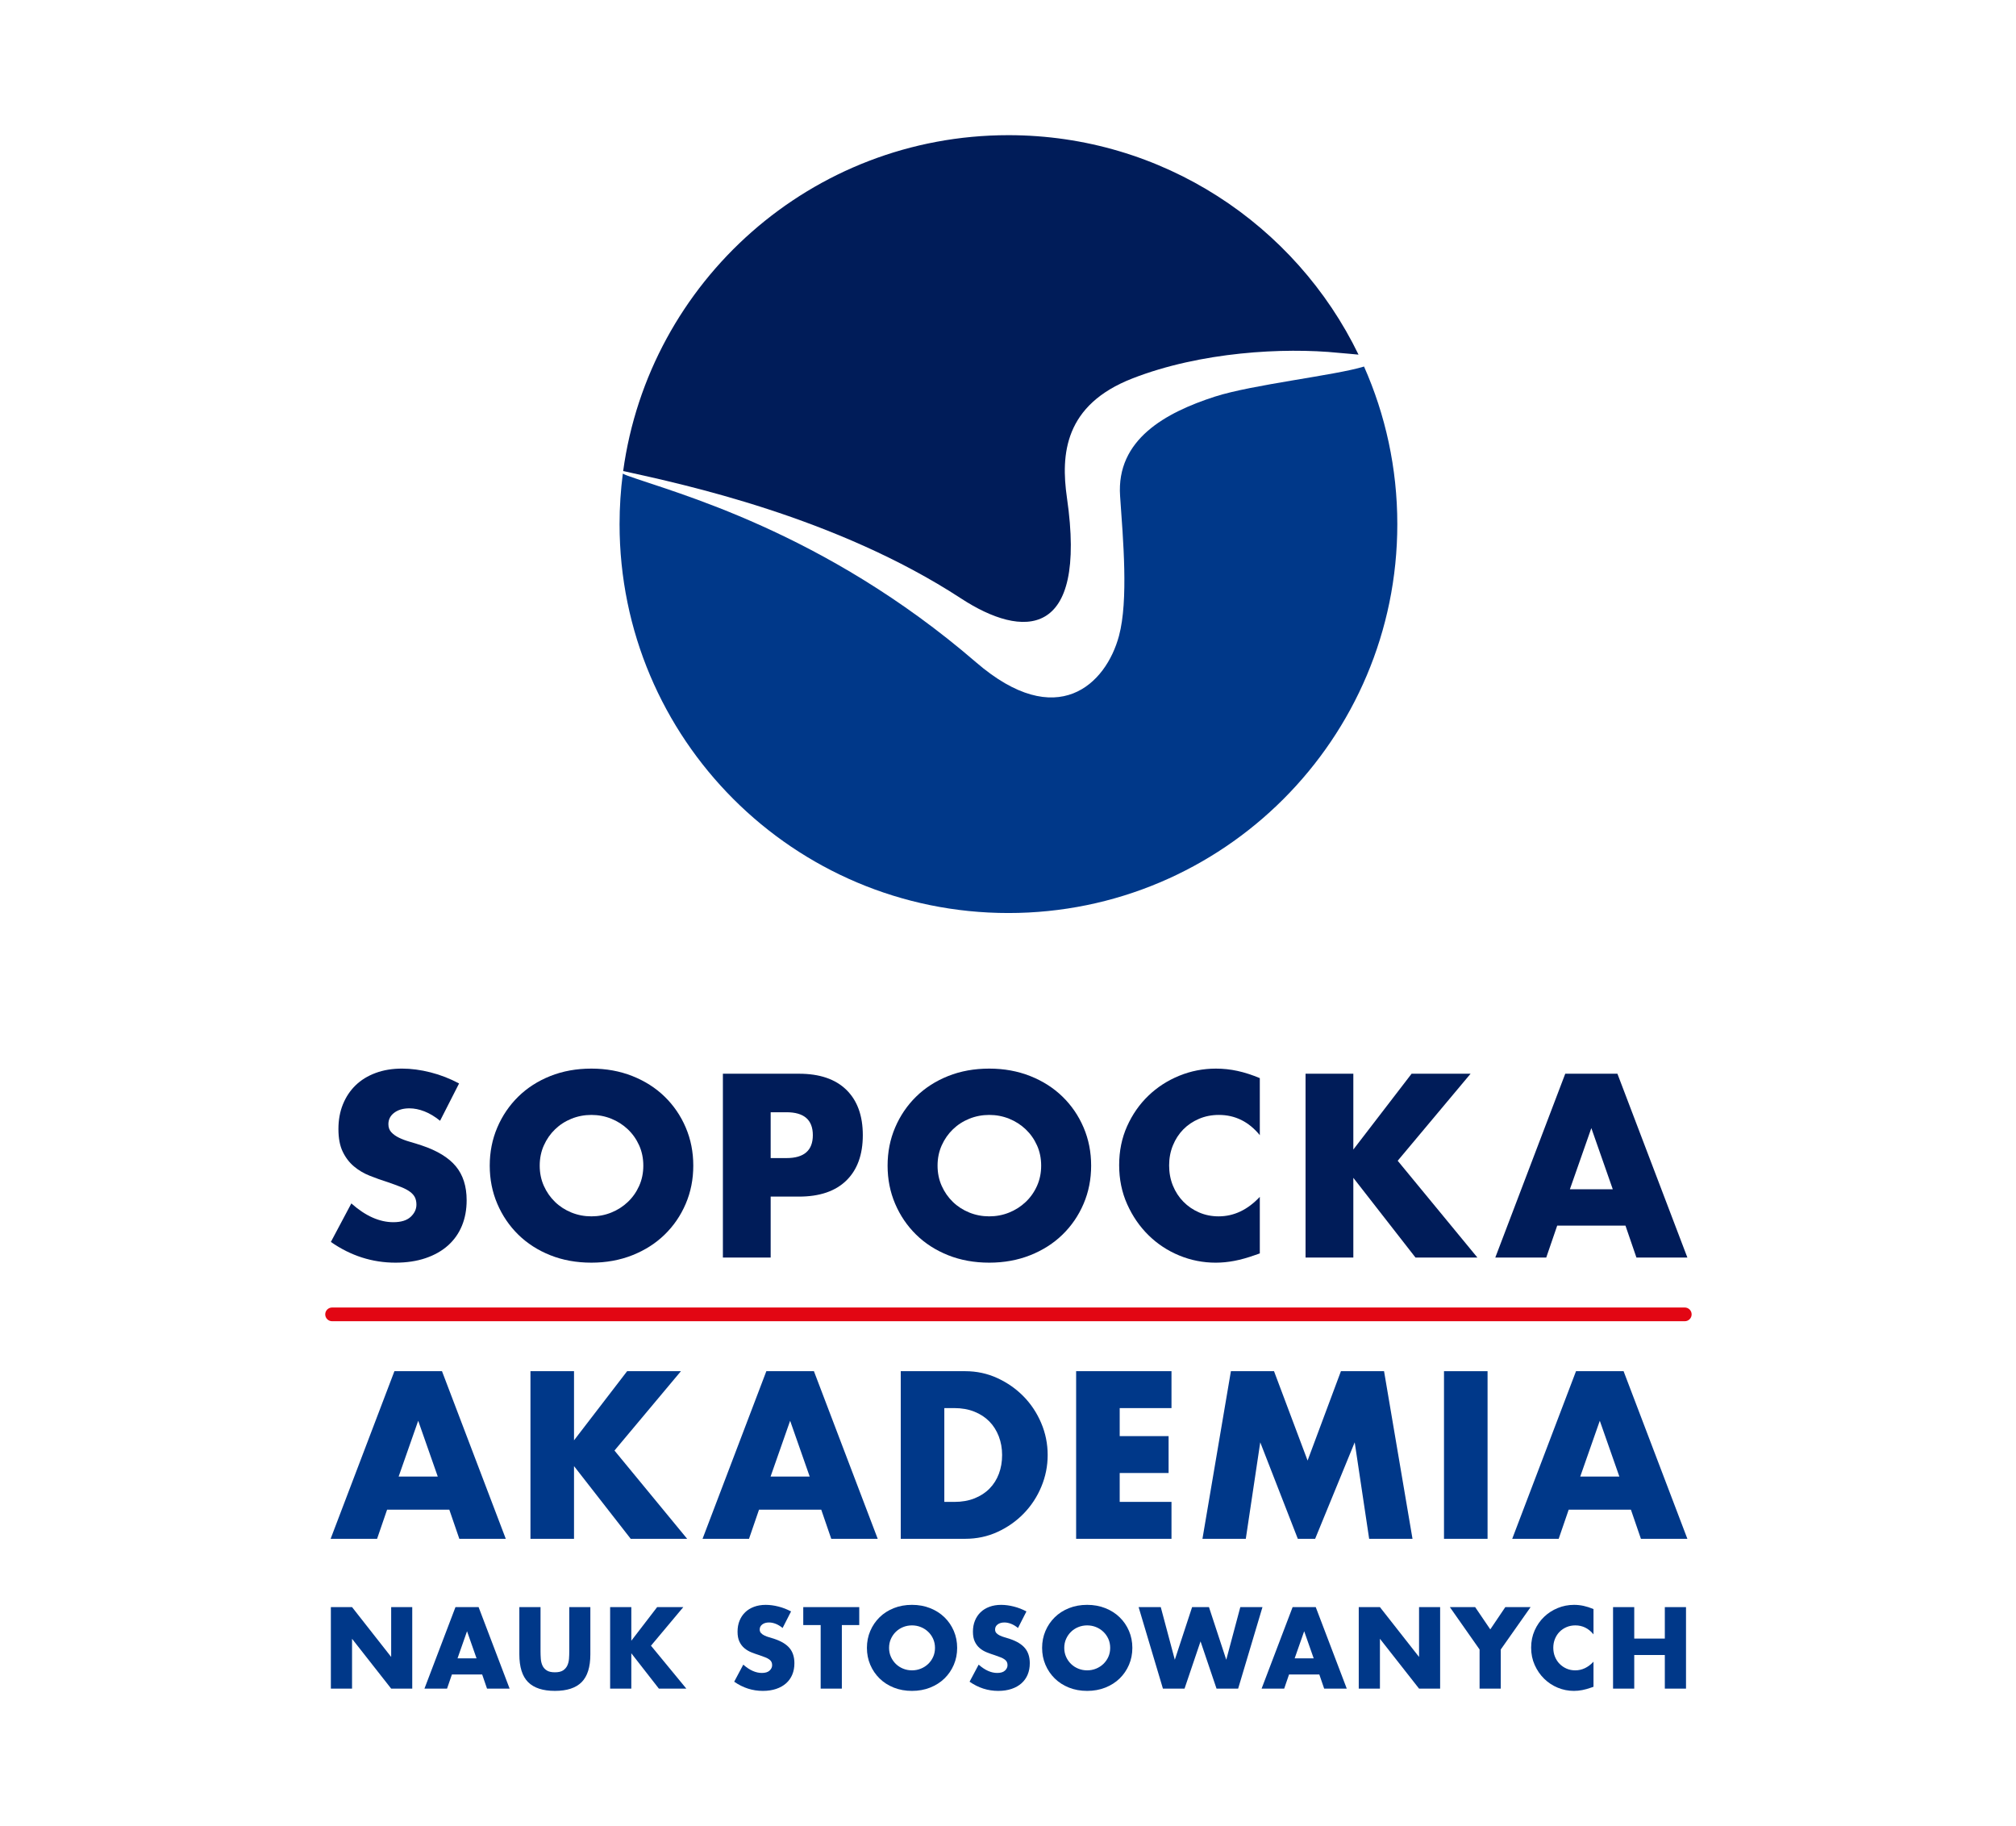
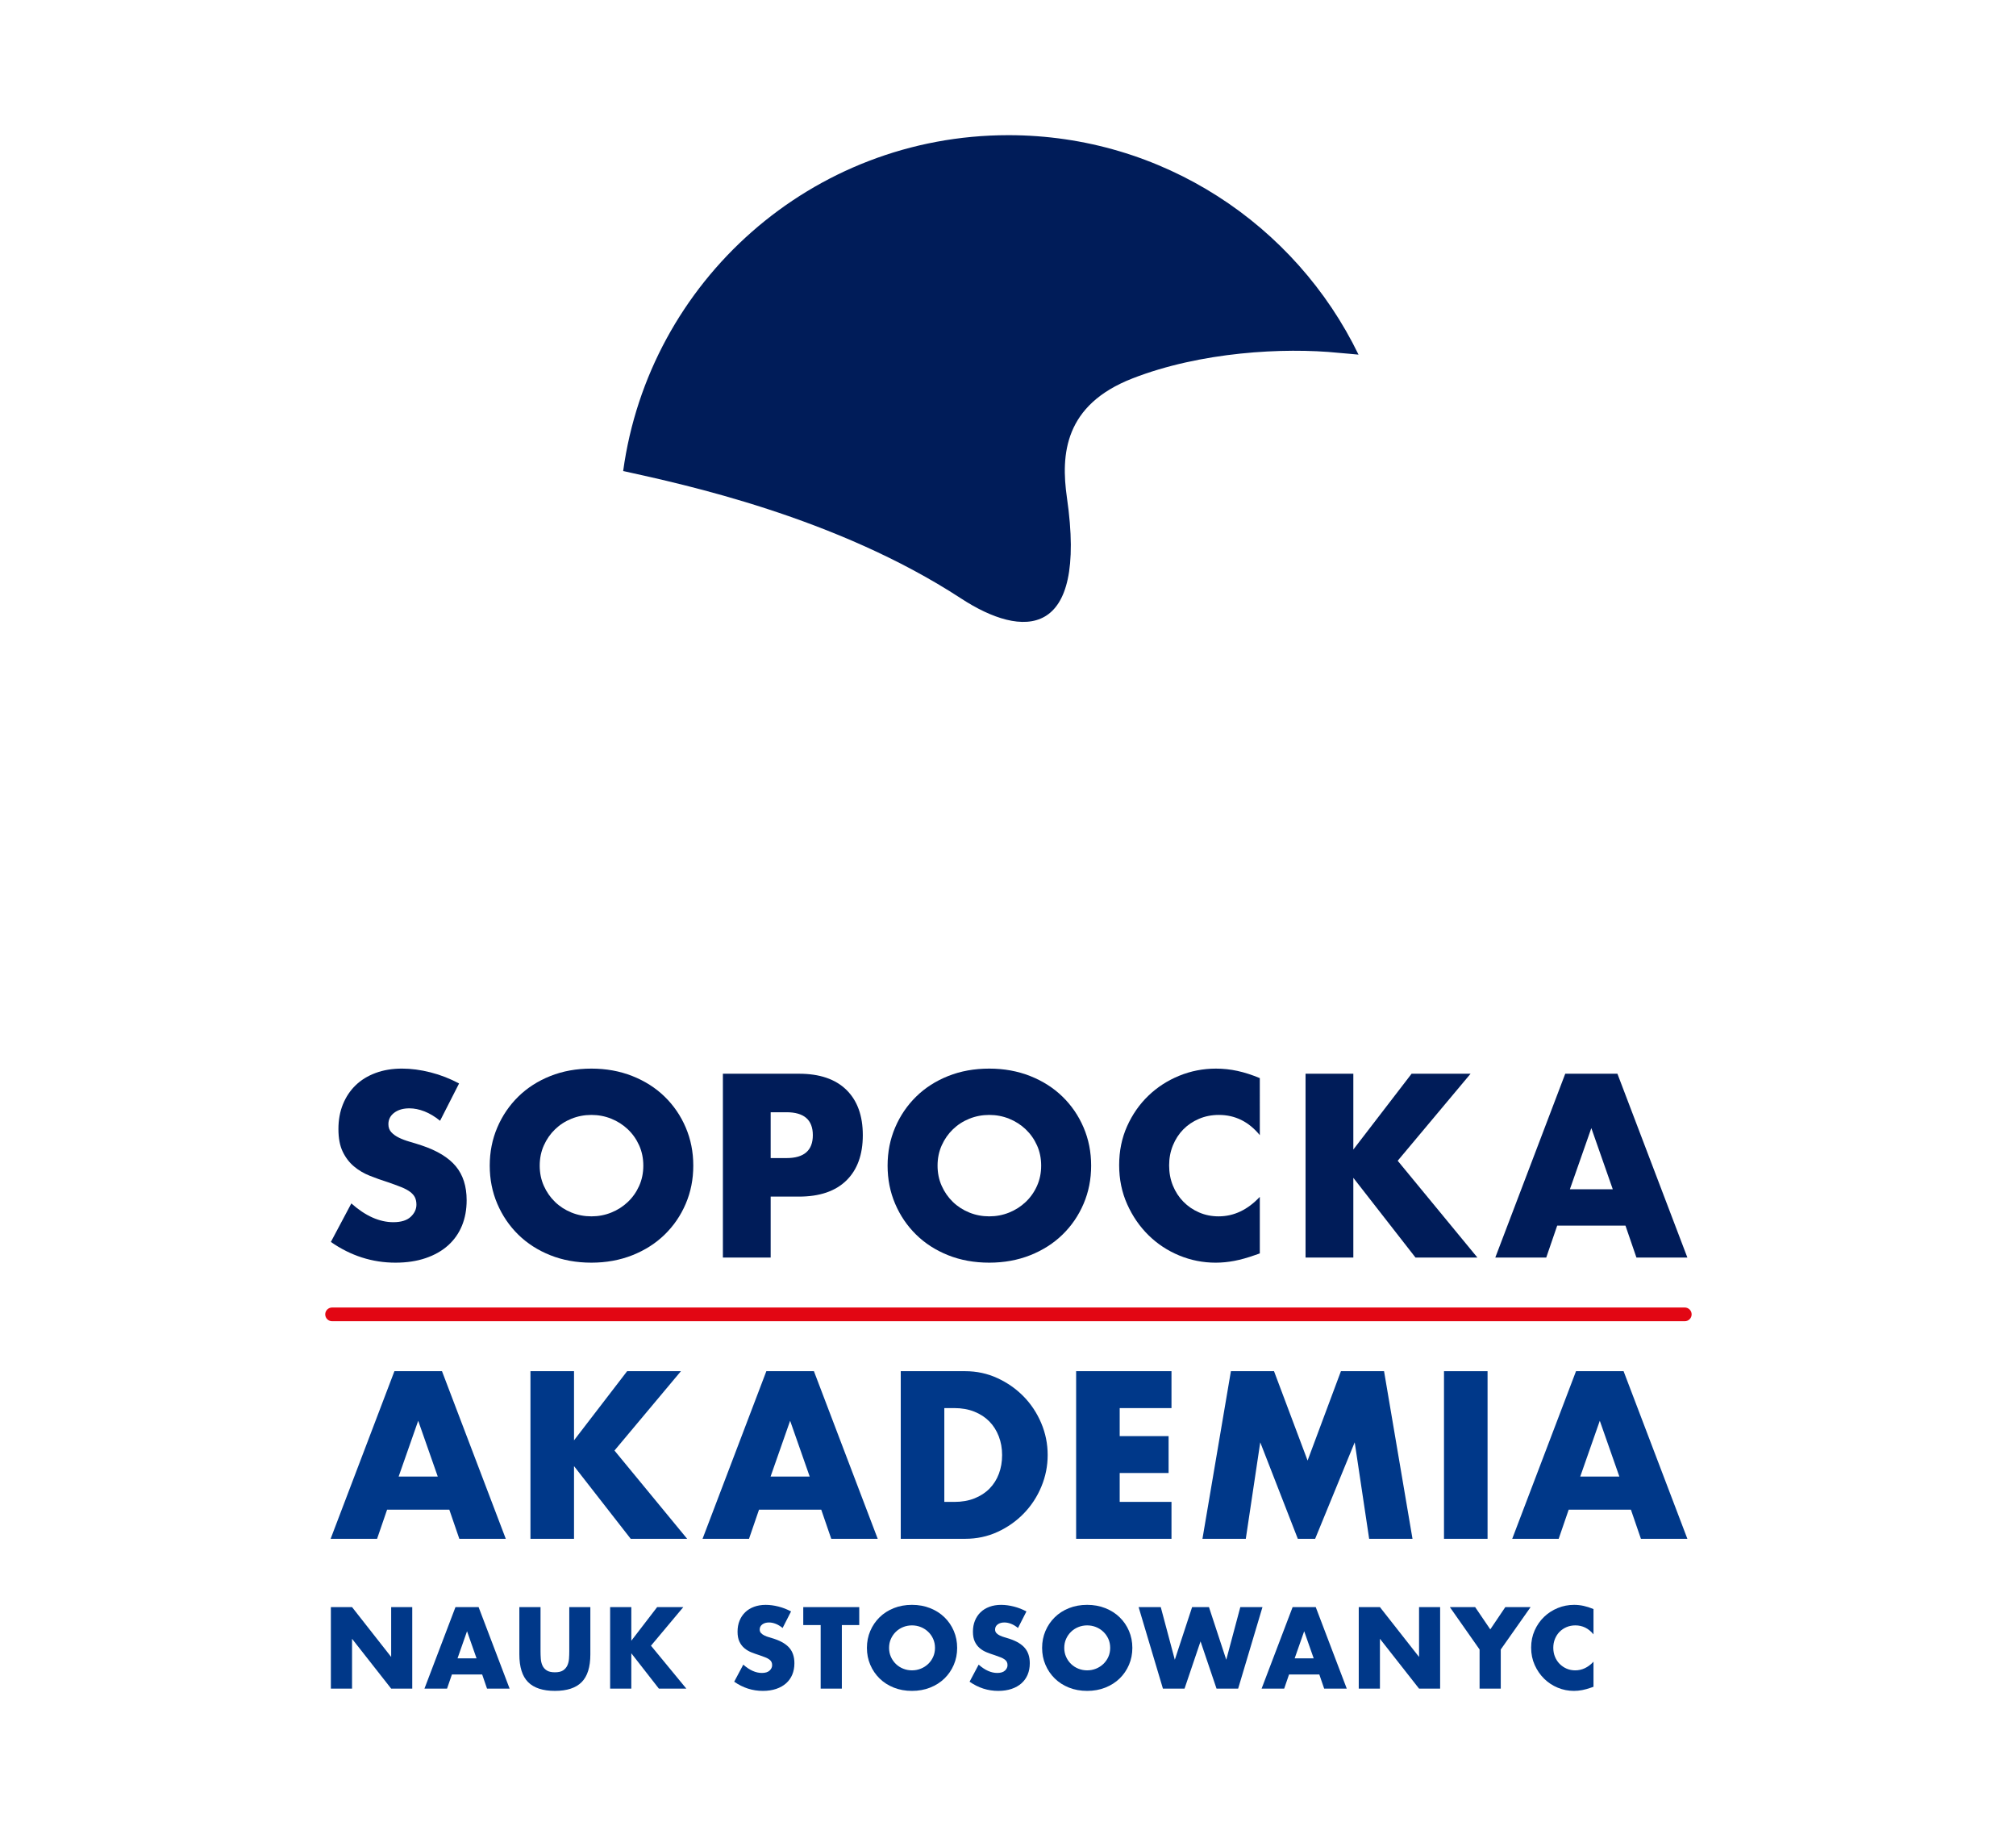
<svg xmlns="http://www.w3.org/2000/svg" xmlns:ns1="http://sodipodi.sourceforge.net/DTD/sodipodi-0.dtd" xmlns:ns2="http://www.inkscape.org/namespaces/inkscape" version="1.1" id="svg824" xml:space="preserve" width="372.199" height="337.093" viewBox="0 0 372.199 337.093" ns1:docname="Sopocka-akademia-nauk-stosowanych.svg" ns2:version="1.1.1 (3bf5ae0d25, 2021-09-20)">
  <defs id="defs828">
    <clipPath id="clipPath838">
      <path d="M 0,481.89 H 481.89 V 0 H 0 Z" id="path836" />
    </clipPath>
  </defs>
  <g id="g830" ns2:groupmode="layer" ns2:label="NOWE LOGO SSW_OSTATECZNE" transform="matrix(1.333,0,0,-1.333,0,642.52)">
    <g id="g832" transform="matrix(0.76,0,0,0.76,-43.448,172.458)">
      <g id="g834" clip-path="url(#clipPath838)">
        <g id="g840" transform="translate(305.748,340.52)">
-           <path d="m 0,0 c -5.221,-1.614 -20.369,-3.281 -27.201,-5.488 -8.936,-2.893 -17.973,-7.791 -17.254,-18.109 0.552,-7.947 1.534,-18.987 -0.198,-25.462 -2.35,-8.8 -11.259,-17.591 -26.062,-4.825 -27.784,23.955 -55.044,30.915 -63.56,34.016 -0.253,0.09 -0.545,0.225 -0.802,0.354 -0.389,-3.007 -0.594,-6.079 -0.594,-9.2 0,-39.13 31.725,-70.861 70.865,-70.861 39.136,0 70.871,31.731 70.871,70.861 C 6.065,-18.487 3.892,-8.776 0,0" style="fill:#003889;fill-opacity:1;fill-rule:nonzero;stroke:none" id="path842" />
-         </g>
+           </g>
        <g id="g844" transform="translate(170.882,321.45)">
          <path d="m 0,0 c 10.752,-2.382 38.616,-8.294 61.442,-23.195 11.179,-7.301 23.046,-7.599 19.279,18.383 -1.135,7.895 -0.462,16.883 11.932,21.712 12.384,4.836 27.576,5.683 37.578,4.666 1.333,-0.139 2.565,-0.198 3.631,-0.326 C 122.388,44.91 98.128,61.227 70.059,61.227 34.2,61.227 4.569,34.599 -0.149,0.027 -0.107,0.021 -0.059,0.014 0,0" style="fill:#001c59;fill-opacity:1;fill-rule:nonzero;stroke:none" id="path846" />
        </g>
        <g id="g848" transform="translate(364.2,166.568)">
          <path d="m 0,0 h -246.511 c -0.691,0 -1.25,0.56 -1.25,1.25 0,0.69 0.559,1.25 1.25,1.25 H 0 C 0.69,2.5 1.25,1.94 1.25,1.25 1.25,0.56 0.69,0 0,0" style="fill:#e20613;fill-opacity:1;fill-rule:nonzero;stroke:none" id="path850" />
        </g>
        <g id="g852" transform="translate(137.367,203.092)">
          <path d="m 0,0 c -0.948,0.77 -1.896,1.34 -2.843,1.71 -0.948,0.37 -1.866,0.556 -2.754,0.556 -1.126,0 -2.044,-0.267 -2.754,-0.8 -0.711,-0.533 -1.067,-1.229 -1.067,-2.088 0,-0.593 0.178,-1.081 0.533,-1.466 0.356,-0.385 0.822,-0.718 1.4,-0.999 0.577,-0.282 1.228,-0.527 1.954,-0.733 0.726,-0.208 1.444,-0.43 2.155,-0.667 2.843,-0.948 4.923,-2.214 6.241,-3.798 1.317,-1.585 1.977,-3.65 1.977,-6.197 0,-1.718 -0.289,-3.272 -0.866,-4.664 -0.578,-1.393 -1.422,-2.584 -2.532,-3.576 -1.111,-0.993 -2.473,-1.762 -4.087,-2.31 -1.615,-0.548 -3.443,-0.822 -5.486,-0.822 -4.236,0 -8.16,1.259 -11.772,3.776 l 3.731,7.019 c 1.303,-1.155 2.591,-2.014 3.865,-2.577 1.273,-0.563 2.532,-0.844 3.776,-0.844 1.421,0 2.48,0.326 3.176,0.977 0.696,0.652 1.044,1.392 1.044,2.222 0,0.503 -0.089,0.939 -0.267,1.31 -0.177,0.37 -0.474,0.711 -0.888,1.022 -0.415,0.311 -0.955,0.599 -1.622,0.866 -0.666,0.266 -1.473,0.562 -2.421,0.889 -1.125,0.355 -2.228,0.747 -3.309,1.177 -1.081,0.429 -2.043,0.999 -2.887,1.71 -0.844,0.711 -1.526,1.606 -2.044,2.688 -0.518,1.08 -0.777,2.45 -0.777,4.109 0,1.658 0.273,3.161 0.821,4.508 0.548,1.348 1.318,2.503 2.31,3.466 0.992,0.961 2.206,1.71 3.643,2.243 1.436,0.533 3.043,0.8 4.82,0.8 1.658,0 3.391,-0.23 5.197,-0.689 1.806,-0.46 3.539,-1.133 5.198,-2.021 z" style="fill:#001c59;fill-opacity:1;fill-rule:nonzero;stroke:none" id="path854" />
        </g>
        <g id="g856" transform="translate(155.525,194.918)">
          <path d="m 0,0 c 0,-1.333 0.251,-2.562 0.755,-3.687 0.503,-1.126 1.184,-2.103 2.044,-2.932 0.858,-0.829 1.858,-1.473 2.998,-1.932 1.14,-0.46 2.347,-0.689 3.621,-0.689 1.273,0 2.479,0.229 3.62,0.689 1.14,0.459 2.147,1.103 3.021,1.932 0.873,0.829 1.561,1.806 2.065,2.932 0.504,1.125 0.756,2.354 0.756,3.687 0,1.333 -0.252,2.561 -0.756,3.687 C 17.62,4.812 16.932,5.79 16.059,6.619 15.185,7.448 14.178,8.092 13.038,8.551 11.897,9.01 10.691,9.24 9.418,9.24 8.144,9.24 6.937,9.01 5.797,8.551 4.657,8.092 3.657,7.448 2.799,6.619 1.939,5.79 1.258,4.812 0.755,3.687 0.251,2.561 0,1.333 0,0 m -9.107,0 c 0,2.488 0.459,4.804 1.377,6.952 0.918,2.147 2.192,4.02 3.821,5.62 1.628,1.599 3.576,2.85 5.841,3.753 2.266,0.903 4.76,1.355 7.486,1.355 2.694,0 5.181,-0.452 7.462,-1.355 2.28,-0.903 4.243,-2.154 5.886,-3.753 1.644,-1.6 2.925,-3.473 3.843,-5.62 0.918,-2.148 1.377,-4.464 1.377,-6.952 0,-2.488 -0.459,-4.805 -1.377,-6.952 -0.918,-2.148 -2.199,-4.02 -3.843,-5.62 -1.643,-1.599 -3.606,-2.85 -5.886,-3.753 -2.281,-0.903 -4.768,-1.355 -7.462,-1.355 -2.726,0 -5.22,0.452 -7.486,1.355 -2.265,0.903 -4.213,2.154 -5.841,3.753 -1.629,1.6 -2.903,3.472 -3.821,5.62 -0.918,2.147 -1.377,4.464 -1.377,6.952" style="fill:#001c59;fill-opacity:1;fill-rule:nonzero;stroke:none" id="path858" />
        </g>
        <g id="g860" transform="translate(197.614,196.295)">
          <path d="m 0,0 h 2.887 c 3.199,0 4.798,1.391 4.798,4.176 0,2.783 -1.599,4.175 -4.798,4.175 L 0,8.351 Z M 0,-18.124 H -8.707 V 15.37 h 13.86 c 3.761,0 6.641,-0.977 8.64,-2.932 1.999,-1.954 2.999,-4.708 2.999,-8.262 0,-3.554 -1,-6.308 -2.999,-8.263 -1.999,-1.954 -4.879,-2.932 -8.64,-2.932 H 0 Z" style="fill:#001c59;fill-opacity:1;fill-rule:nonzero;stroke:none" id="path862" />
        </g>
        <g id="g864" transform="translate(228.029,194.918)">
          <path d="m 0,0 c 0,-1.333 0.251,-2.562 0.755,-3.687 0.503,-1.126 1.184,-2.103 2.044,-2.932 0.858,-0.829 1.858,-1.473 2.998,-1.932 1.14,-0.46 2.347,-0.689 3.621,-0.689 1.273,0 2.48,0.229 3.62,0.689 1.14,0.459 2.147,1.103 3.021,1.932 0.873,0.829 1.562,1.806 2.065,2.932 0.504,1.125 0.756,2.354 0.756,3.687 0,1.333 -0.252,2.561 -0.756,3.687 C 17.621,4.812 16.932,5.79 16.059,6.619 15.185,7.448 14.178,8.092 13.038,8.551 11.898,9.01 10.691,9.24 9.418,9.24 8.144,9.24 6.937,9.01 5.797,8.551 4.657,8.092 3.657,7.448 2.799,6.619 1.939,5.79 1.258,4.812 0.755,3.687 0.251,2.561 0,1.333 0,0 m -9.107,0 c 0,2.488 0.459,4.804 1.377,6.952 0.918,2.147 2.192,4.02 3.821,5.62 1.628,1.599 3.576,2.85 5.841,3.753 2.266,0.903 4.761,1.355 7.486,1.355 2.694,0 5.182,-0.452 7.463,-1.355 2.28,-0.903 4.242,-2.154 5.885,-3.753 1.644,-1.6 2.925,-3.473 3.843,-5.62 0.918,-2.148 1.377,-4.464 1.377,-6.952 0,-2.488 -0.459,-4.805 -1.377,-6.952 -0.918,-2.148 -2.199,-4.02 -3.843,-5.62 -1.643,-1.599 -3.605,-2.85 -5.885,-3.753 -2.281,-0.903 -4.769,-1.355 -7.463,-1.355 -2.725,0 -5.22,0.452 -7.486,1.355 -2.265,0.903 -4.213,2.154 -5.841,3.753 -1.629,1.6 -2.903,3.472 -3.821,5.62 -0.918,2.147 -1.377,4.464 -1.377,6.952" style="fill:#001c59;fill-opacity:1;fill-rule:nonzero;stroke:none" id="path866" />
        </g>
        <g id="g868" transform="translate(286.755,200.471)">
          <path d="m 0,0 c -2.014,2.458 -4.502,3.687 -7.463,3.687 -1.304,0 -2.51,-0.237 -3.62,-0.711 -1.111,-0.474 -2.066,-1.118 -2.866,-1.932 -0.799,-0.815 -1.429,-1.785 -1.888,-2.91 -0.459,-1.125 -0.688,-2.34 -0.688,-3.642 0,-1.333 0.229,-2.562 0.688,-3.688 0.459,-1.125 1.096,-2.103 1.911,-2.931 0.814,-0.83 1.769,-1.482 2.865,-1.955 1.095,-0.474 2.28,-0.711 3.553,-0.711 2.784,0 5.287,1.184 7.508,3.554 v -10.306 l -0.889,-0.311 c -1.332,-0.473 -2.576,-0.822 -3.731,-1.044 -1.155,-0.222 -2.296,-0.333 -3.421,-0.333 -2.31,0 -4.524,0.437 -6.641,1.31 -2.118,0.874 -3.983,2.103 -5.597,3.688 -1.614,1.584 -2.91,3.464 -3.887,5.641 -0.977,2.177 -1.466,4.553 -1.466,7.13 0,2.577 0.481,4.938 1.444,7.085 0.962,2.147 2.25,3.998 3.865,5.553 1.613,1.555 3.487,2.769 5.619,3.643 2.132,0.873 4.368,1.31 6.708,1.31 1.333,0 2.643,-0.141 3.931,-0.422 1.289,-0.281 2.643,-0.718 4.065,-1.31 z" style="fill:#001c59;fill-opacity:1;fill-rule:nonzero;stroke:none" id="path870" />
        </g>
        <g id="g872" transform="translate(303.798,197.85)">
          <path d="m 0,0 10.617,13.815 h 10.75 L 8.085,-2.043 22.611,-19.679 H 11.328 L 0,-5.153 V -19.679 H -8.707 V 13.815 H 0 Z" style="fill:#001c59;fill-opacity:1;fill-rule:nonzero;stroke:none" id="path874" />
        </g>
        <g id="g876" transform="translate(351.081,190.609)">
          <path d="M 0,0 -3.909,11.15 -7.819,0 Z m 2.31,-6.619 h -12.439 l -1.998,-5.819 h -9.285 L -8.663,21.056 H 0.844 L 13.593,-12.438 H 4.309 Z" style="fill:#001c59;fill-opacity:1;fill-rule:nonzero;stroke:none" id="path878" />
        </g>
        <g id="g880" transform="translate(136.946,138.266)">
          <path d="M 0,0 -3.565,10.167 -7.129,0 Z M 2.106,-6.036 H -9.235 l -1.823,-5.306 h -8.466 L -7.899,19.2 H 0.77 L 12.395,-11.342 H 3.929 Z" style="fill:#003889;fill-opacity:1;fill-rule:nonzero;stroke:none" id="path882" />
        </g>
        <g id="g884" transform="translate(161.777,144.868)">
          <path d="m 0,0 9.681,12.598 h 9.803 L 7.372,-1.863 20.618,-17.945 H 10.33 L 0,-4.699 V -17.945 H -7.939 V 12.598 H 0 Z" style="fill:#003889;fill-opacity:1;fill-rule:nonzero;stroke:none" id="path886" />
        </g>
        <g id="g888" transform="translate(204.726,138.266)">
-           <path d="M 0,0 -3.565,10.167 -7.129,0 Z M 2.106,-6.036 H -9.236 l -1.822,-5.306 h -8.467 L -7.899,19.2 H 0.77 L 12.395,-11.342 H 3.929 Z" style="fill:#003889;fill-opacity:1;fill-rule:nonzero;stroke:none" id="path890" />
+           <path d="M 0,0 -3.565,10.167 -7.129,0 Z M 2.106,-6.036 H -9.236 l -1.822,-5.306 h -8.467 L -7.899,19.2 H 0.77 L 12.395,-11.342 H 3.929 " style="fill:#003889;fill-opacity:1;fill-rule:nonzero;stroke:none" id="path890" />
        </g>
        <g id="g892" transform="translate(229.26,133.647)">
          <path d="M 0,0 H 1.823 C 3.2,0 4.428,0.216 5.509,0.648 6.589,1.08 7.5,1.674 8.243,2.431 c 0.743,0.755 1.31,1.654 1.701,2.693 0.391,1.04 0.588,2.181 0.588,3.423 0,1.215 -0.203,2.35 -0.608,3.403 -0.405,1.053 -0.979,1.957 -1.721,2.714 -0.744,0.755 -1.655,1.35 -2.735,1.782 -1.08,0.432 -2.295,0.648 -3.645,0.648 H 0 Z M -7.939,23.818 H 3.808 c 2.079,0 4.03,-0.419 5.853,-1.256 1.823,-0.837 3.416,-1.951 4.78,-3.341 1.363,-1.391 2.436,-3.012 3.22,-4.861 0.783,-1.85 1.174,-3.788 1.174,-5.813 0,-1.999 -0.384,-3.923 -1.154,-5.772 -0.769,-1.85 -1.837,-3.477 -3.2,-4.881 C 13.117,-3.511 11.524,-4.631 9.701,-5.468 7.878,-6.306 5.914,-6.724 3.808,-6.724 H -7.939 Z" style="fill:#003889;fill-opacity:1;fill-rule:nonzero;stroke:none" id="path894" />
        </g>
        <g id="g896" transform="translate(270.659,150.742)">
          <path d="m 0,0 h -9.438 v -5.104 h 8.911 v -6.724 h -8.911 v -5.266 H 0 v -6.724 H -17.378 V 6.724 H 0 Z" style="fill:#003889;fill-opacity:1;fill-rule:nonzero;stroke:none" id="path898" />
        </g>
        <g id="g900" transform="translate(276.302,126.923)">
          <path d="m 0,0 5.185,30.542 h 7.858 l 6.117,-16.283 6.076,16.283 h 7.858 L 38.279,0 H 30.38 L 27.747,17.58 20.537,0 H 17.378 L 10.532,17.58 7.899,0 Z" style="fill:#003889;fill-opacity:1;fill-rule:nonzero;stroke:none" id="path902" />
        </g>
        <path d="m 328.259,126.923 h -7.939 v 30.542 h 7.939 z" style="fill:#003889;fill-opacity:1;fill-rule:nonzero;stroke:none" id="path904" />
        <g id="g906" transform="translate(352.279,138.266)">
          <path d="M 0,0 -3.565,10.167 -7.129,0 Z M 2.106,-6.036 H -9.235 l -1.823,-5.306 h -8.467 L -7.899,19.2 H 0.77 L 12.395,-11.342 H 3.929 Z" style="fill:#003889;fill-opacity:1;fill-rule:nonzero;stroke:none" id="path908" />
        </g>
        <g id="g910" transform="translate(117.465,99.626)">
          <path d="m 0,0 v 14.851 h 3.86 l 7.13,-9.08 v 9.08 h 3.841 V 0 H 10.99 L 3.86,9.08 V 0 Z" style="fill:#003889;fill-opacity:1;fill-rule:nonzero;stroke:none" id="path912" />
        </g>
        <g id="g914" transform="translate(144.014,105.141)">
          <path d="M 0,0 -1.733,4.943 -3.466,0 Z M 1.024,-2.935 H -4.49 l -0.887,-2.58 H -9.493 L -3.841,9.336 H 0.374 L 6.027,-5.515 H 1.91 Z" style="fill:#003889;fill-opacity:1;fill-rule:nonzero;stroke:none" id="path916" />
        </g>
        <g id="g918" transform="translate(155.674,114.477)">
          <path d="m 0,0 v -8.075 c 0,-0.434 0.016,-0.877 0.049,-1.33 0.033,-0.453 0.131,-0.863 0.296,-1.231 0.164,-0.367 0.423,-0.666 0.778,-0.896 0.354,-0.23 0.853,-0.345 1.496,-0.345 0.644,0 1.14,0.115 1.488,0.345 0.347,0.23 0.607,0.529 0.778,0.896 0.17,0.368 0.272,0.778 0.305,1.231 0.032,0.453 0.049,0.896 0.049,1.33 V 0 H 9.08 v -8.607 c 0,-2.311 -0.529,-3.998 -1.586,-5.062 -1.057,-1.063 -2.682,-1.595 -4.875,-1.595 -2.192,0 -3.82,0.532 -4.884,1.595 -1.063,1.064 -1.595,2.751 -1.595,5.062 V 0 Z" style="fill:#003889;fill-opacity:1;fill-rule:nonzero;stroke:none" id="path920" />
        </g>
        <g id="g922" transform="translate(172.218,108.352)">
          <path d="m 0,0 4.707,6.125 h 4.767 l -5.89,-7.031 6.441,-7.819 H 5.022 L 0,-2.285 v -6.44 H -3.86 V 6.125 H 0 Z" style="fill:#003889;fill-opacity:1;fill-rule:nonzero;stroke:none" id="path924" />
        </g>
        <g id="g926" transform="translate(199.792,110.675)">
          <path d="m 0,0 c -0.42,0.341 -0.841,0.594 -1.26,0.758 -0.421,0.164 -0.827,0.246 -1.222,0.246 -0.499,0 -0.906,-0.118 -1.221,-0.354 -0.315,-0.237 -0.472,-0.545 -0.472,-0.926 0,-0.263 0.078,-0.479 0.236,-0.65 0.158,-0.171 0.364,-0.318 0.621,-0.443 0.255,-0.125 0.544,-0.233 0.866,-0.325 0.322,-0.092 0.64,-0.19 0.955,-0.295 1.261,-0.421 2.183,-0.982 2.767,-1.684 0.585,-0.703 0.877,-1.619 0.877,-2.748 0,-0.761 -0.128,-1.451 -0.384,-2.068 -0.256,-0.617 -0.631,-1.145 -1.123,-1.585 -0.492,-0.44 -1.096,-0.782 -1.812,-1.024 -0.716,-0.243 -1.526,-0.365 -2.432,-0.365 -1.878,0 -3.618,0.558 -5.219,1.674 l 1.654,3.112 c 0.578,-0.512 1.149,-0.893 1.714,-1.142 0.564,-0.25 1.122,-0.374 1.674,-0.374 0.63,0 1.099,0.144 1.408,0.433 0.308,0.289 0.463,0.617 0.463,0.985 0,0.223 -0.04,0.416 -0.119,0.581 -0.079,0.164 -0.21,0.315 -0.394,0.453 -0.183,0.137 -0.423,0.266 -0.718,0.384 -0.296,0.118 -0.654,0.249 -1.074,0.394 -0.499,0.157 -0.988,0.331 -1.467,0.522 -0.479,0.19 -0.906,0.443 -1.28,0.758 -0.375,0.315 -0.677,0.712 -0.906,1.192 -0.23,0.478 -0.345,1.086 -0.345,1.821 0,0.735 0.121,1.402 0.364,1.999 0.243,0.598 0.584,1.11 1.025,1.536 0.439,0.427 0.978,0.759 1.614,0.995 0.637,0.236 1.35,0.355 2.137,0.355 0.736,0 1.504,-0.102 2.305,-0.306 C 0.033,3.706 0.801,3.407 1.536,3.013 Z" style="fill:#003889;fill-opacity:1;fill-rule:nonzero;stroke:none" id="path928" />
        </g>
        <g id="g930" transform="translate(210.585,111.207)">
          <path d="M 0,0 V -11.581 H -3.86 V 0 H -7.031 V 3.27 H 3.171 V 0 Z" style="fill:#003889;fill-opacity:1;fill-rule:nonzero;stroke:none" id="path932" />
        </g>
        <g id="g934" transform="translate(219.191,107.051)">
          <path d="m 0,0 c 0,-0.591 0.111,-1.136 0.335,-1.634 0.223,-0.5 0.525,-0.933 0.906,-1.301 0.38,-0.367 0.824,-0.653 1.329,-0.856 0.505,-0.204 1.041,-0.305 1.605,-0.305 0.565,0 1.1,0.101 1.606,0.305 0.505,0.203 0.952,0.489 1.339,0.856 0.387,0.368 0.692,0.801 0.916,1.301 C 8.259,-1.136 8.37,-0.591 8.37,0 8.37,0.591 8.259,1.136 8.036,1.635 7.812,2.134 7.507,2.567 7.12,2.935 6.733,3.302 6.286,3.588 5.781,3.792 5.275,3.995 4.74,4.097 4.175,4.097 3.611,4.097 3.075,3.995 2.57,3.792 2.065,3.588 1.621,3.302 1.241,2.935 0.86,2.567 0.558,2.134 0.335,1.635 0.111,1.136 0,0.591 0,0 m -4.037,0 c 0,1.103 0.203,2.13 0.61,3.082 0.407,0.952 0.972,1.783 1.694,2.492 0.722,0.709 1.585,1.263 2.59,1.664 1.004,0.401 2.11,0.601 3.318,0.601 1.195,0 2.298,-0.2 3.309,-0.601 1.011,-0.401 1.881,-0.955 2.61,-1.664 0.728,-0.709 1.297,-1.54 1.704,-2.492 0.406,-0.952 0.61,-1.979 0.61,-3.082 0,-1.103 -0.204,-2.13 -0.61,-3.082 -0.407,-0.952 -0.976,-1.783 -1.704,-2.492 -0.729,-0.709 -1.599,-1.263 -2.61,-1.664 -1.011,-0.4 -2.114,-0.601 -3.309,-0.601 -1.208,0 -2.314,0.201 -3.318,0.601 -1.005,0.401 -1.868,0.955 -2.59,1.664 -0.722,0.709 -1.287,1.54 -1.694,2.492 -0.407,0.952 -0.61,1.979 -0.61,3.082" style="fill:#003889;fill-opacity:1;fill-rule:nonzero;stroke:none" id="path936" />
        </g>
        <g id="g938" transform="translate(242.688,110.675)">
          <path d="m 0,0 c -0.42,0.341 -0.841,0.594 -1.26,0.758 -0.421,0.164 -0.827,0.246 -1.222,0.246 -0.499,0 -0.906,-0.118 -1.221,-0.354 -0.315,-0.237 -0.472,-0.545 -0.472,-0.926 0,-0.263 0.078,-0.479 0.236,-0.65 0.158,-0.171 0.364,-0.318 0.621,-0.443 0.255,-0.125 0.544,-0.233 0.866,-0.325 0.322,-0.092 0.64,-0.19 0.955,-0.295 1.261,-0.421 2.183,-0.982 2.767,-1.684 0.585,-0.703 0.877,-1.619 0.877,-2.748 0,-0.761 -0.128,-1.451 -0.384,-2.068 -0.256,-0.617 -0.631,-1.145 -1.123,-1.585 -0.492,-0.44 -1.096,-0.782 -1.812,-1.024 -0.716,-0.243 -1.526,-0.365 -2.432,-0.365 -1.878,0 -3.618,0.558 -5.219,1.674 l 1.654,3.112 c 0.578,-0.512 1.149,-0.893 1.714,-1.142 0.564,-0.25 1.122,-0.374 1.674,-0.374 0.63,0 1.099,0.144 1.408,0.433 0.308,0.289 0.463,0.617 0.463,0.985 0,0.223 -0.04,0.416 -0.119,0.581 -0.079,0.164 -0.21,0.315 -0.394,0.453 -0.183,0.137 -0.423,0.266 -0.718,0.384 -0.296,0.118 -0.654,0.249 -1.074,0.394 -0.499,0.157 -0.988,0.331 -1.467,0.522 -0.479,0.19 -0.906,0.443 -1.28,0.758 -0.375,0.315 -0.677,0.712 -0.906,1.192 -0.23,0.478 -0.345,1.086 -0.345,1.821 0,0.735 0.121,1.402 0.364,1.999 0.243,0.598 0.584,1.11 1.025,1.536 0.439,0.427 0.978,0.759 1.614,0.995 0.637,0.236 1.35,0.355 2.137,0.355 0.736,0 1.504,-0.102 2.305,-0.306 C 0.033,3.706 0.801,3.407 1.536,3.013 Z" style="fill:#003889;fill-opacity:1;fill-rule:nonzero;stroke:none" id="path940" />
        </g>
        <g id="g942" transform="translate(251.118,107.051)">
          <path d="m 0,0 c 0,-0.591 0.111,-1.136 0.335,-1.634 0.223,-0.5 0.525,-0.933 0.906,-1.301 0.38,-0.367 0.824,-0.653 1.329,-0.856 0.505,-0.204 1.041,-0.305 1.605,-0.305 0.565,0 1.1,0.101 1.606,0.305 0.505,0.203 0.952,0.489 1.339,0.856 0.387,0.368 0.692,0.801 0.916,1.301 C 8.259,-1.136 8.37,-0.591 8.37,0 8.37,0.591 8.259,1.136 8.036,1.635 7.812,2.134 7.507,2.567 7.12,2.935 6.733,3.302 6.286,3.588 5.781,3.792 5.275,3.995 4.74,4.097 4.175,4.097 3.611,4.097 3.075,3.995 2.57,3.792 2.065,3.588 1.621,3.302 1.241,2.935 0.86,2.567 0.558,2.134 0.335,1.635 0.111,1.136 0,0.591 0,0 m -4.037,0 c 0,1.103 0.203,2.13 0.61,3.082 0.407,0.952 0.972,1.783 1.694,2.492 0.722,0.709 1.585,1.263 2.59,1.664 1.004,0.401 2.11,0.601 3.318,0.601 1.195,0 2.298,-0.2 3.309,-0.601 1.011,-0.401 1.881,-0.955 2.61,-1.664 0.729,-0.709 1.297,-1.54 1.704,-2.492 0.406,-0.952 0.61,-1.979 0.61,-3.082 0,-1.103 -0.204,-2.13 -0.61,-3.082 -0.407,-0.952 -0.975,-1.783 -1.704,-2.492 -0.729,-0.709 -1.599,-1.263 -2.61,-1.664 -1.011,-0.4 -2.114,-0.601 -3.309,-0.601 -1.208,0 -2.314,0.201 -3.318,0.601 -1.005,0.401 -1.868,0.955 -2.59,1.664 -0.722,0.709 -1.287,1.54 -1.694,2.492 -0.407,0.952 -0.61,1.979 -0.61,3.082" style="fill:#003889;fill-opacity:1;fill-rule:nonzero;stroke:none" id="path944" />
        </g>
        <g id="g946" transform="translate(268.705,114.477)">
          <path d="M 0,0 2.561,-9.592 5.712,0 H 8.784 L 11.936,-9.592 14.496,0 h 4.038 L 14.102,-14.851 H 10.163 L 7.248,-6.244 4.333,-14.851 H 0.394 L -4.037,0 Z" style="fill:#003889;fill-opacity:1;fill-rule:nonzero;stroke:none" id="path948" />
        </g>
        <g id="g950" transform="translate(296.574,105.141)">
          <path d="M 0,0 -1.733,4.943 -3.467,0 Z m 1.024,-2.935 h -5.515 l -0.886,-2.58 H -9.493 L -3.841,9.336 H 0.374 L 6.027,-5.515 H 1.91 Z" style="fill:#003889;fill-opacity:1;fill-rule:nonzero;stroke:none" id="path952" />
        </g>
        <g id="g954" transform="translate(304.786,99.626)">
          <path d="m 0,0 v 14.851 h 3.86 l 7.13,-9.08 v 9.08 h 3.841 V 0 H 10.99 L 3.86,9.08 V 0 Z" style="fill:#003889;fill-opacity:1;fill-rule:nonzero;stroke:none" id="path956" />
        </g>
        <g id="g958" transform="translate(326.806,106.756)">
          <path d="m 0,0 -5.416,7.721 h 4.609 L 1.95,3.663 4.688,7.721 H 9.296 L 3.86,0 V -7.13 H 0 Z" style="fill:#003889;fill-opacity:1;fill-rule:nonzero;stroke:none" id="path960" />
        </g>
        <g id="g962" transform="translate(347.565,109.513)">
          <path d="M 0,0 C -0.893,1.09 -1.996,1.635 -3.309,1.635 -3.887,1.635 -4.422,1.53 -4.914,1.32 -5.407,1.109 -5.83,0.824 -6.185,0.463 c -0.354,-0.362 -0.633,-0.791 -0.837,-1.29 -0.203,-0.499 -0.305,-1.037 -0.305,-1.615 0,-0.591 0.102,-1.136 0.305,-1.635 0.204,-0.499 0.486,-0.932 0.847,-1.3 0.361,-0.367 0.785,-0.656 1.271,-0.866 0.485,-0.211 1.011,-0.315 1.575,-0.315 1.235,0 2.344,0.525 3.329,1.575 L 0,-9.552 -0.394,-9.69 c -0.591,-0.21 -1.142,-0.364 -1.655,-0.463 -0.512,-0.098 -1.017,-0.148 -1.516,-0.148 -1.024,0 -2.006,0.194 -2.945,0.581 -0.938,0.388 -1.765,0.933 -2.481,1.635 -0.716,0.702 -1.29,1.536 -1.723,2.501 -0.434,0.965 -0.65,2.019 -0.65,3.162 0,1.142 0.213,2.189 0.64,3.141 0.426,0.952 0.997,1.772 1.713,2.462 0.715,0.689 1.546,1.228 2.492,1.615 0.945,0.387 1.936,0.581 2.974,0.581 0.59,0 1.171,-0.062 1.743,-0.187 C -1.231,5.065 -0.63,4.871 0,4.609 Z" style="fill:#003889;fill-opacity:1;fill-rule:nonzero;stroke:none" id="path964" />
        </g>
        <g id="g966" transform="translate(354.99,108.745)">
-           <path d="m 0,0 h 5.574 v 5.732 h 3.86 V -9.119 h -3.86 v 6.125 H 0 V -9.119 H -3.86 V 5.732 H 0 Z" style="fill:#003889;fill-opacity:1;fill-rule:nonzero;stroke:none" id="path968" />
-         </g>
+           </g>
      </g>
    </g>
  </g>
</svg>